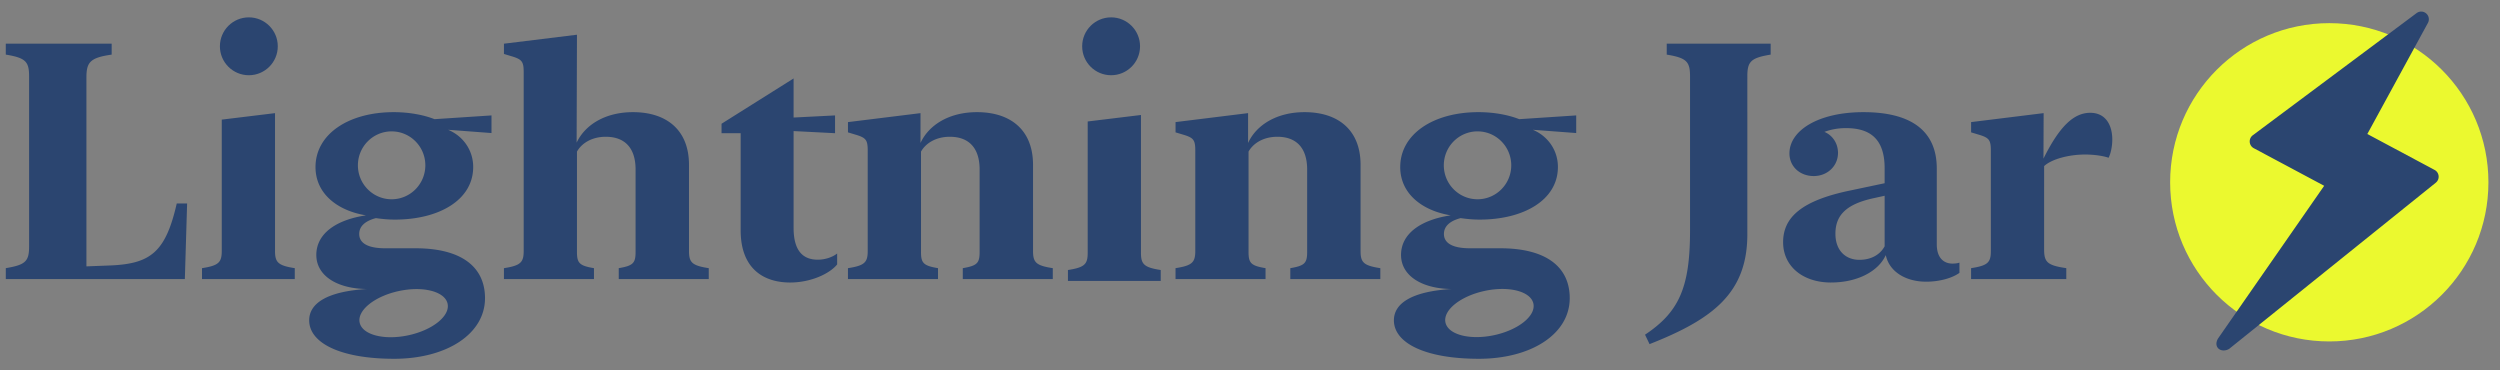
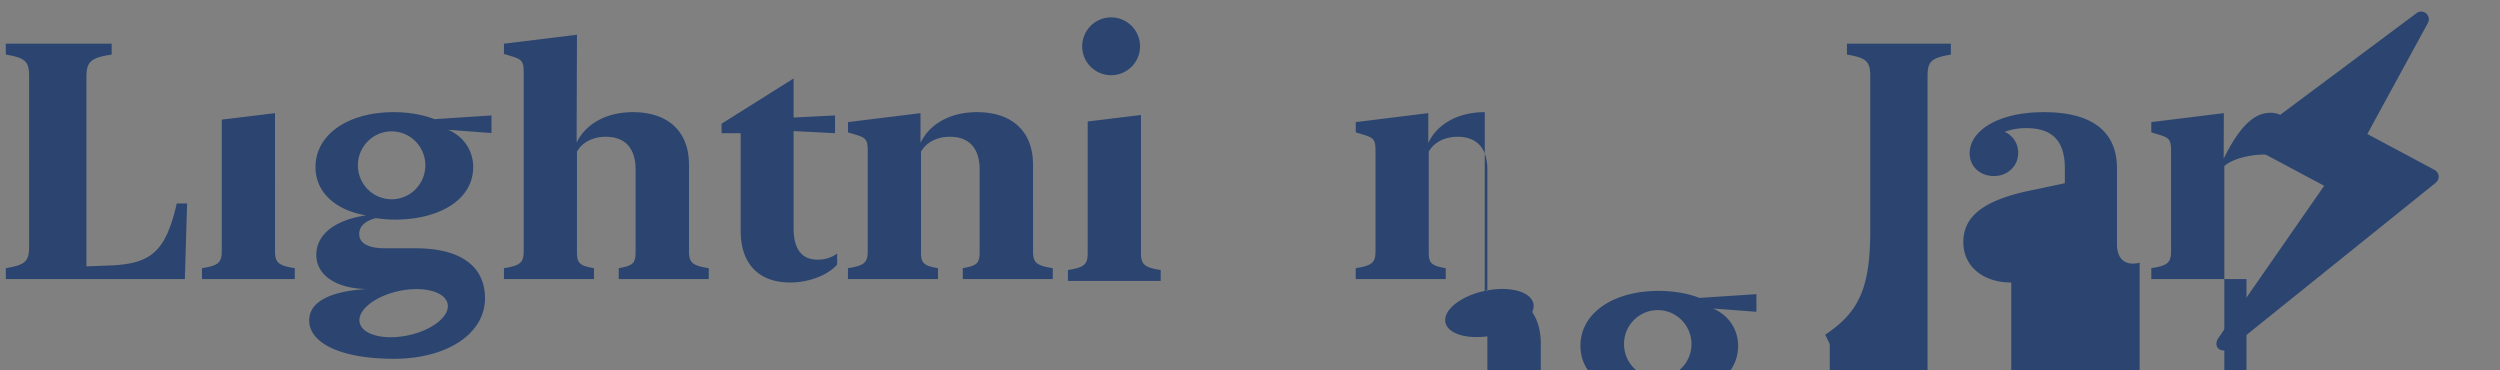
<svg xmlns="http://www.w3.org/2000/svg" viewBox="0 0 432 64" fill-rule="evenodd">
  <rect x="0" y="0" width="432" height="64" fill="#808080" stroke="none" />
  <g fill="#2b4570">
-     <circle cx="43" cy="8" r="5" />
    <circle cx="192" cy="8" r="5" />
  </g>
-   <circle fill="#ebf92f" cx="402.5" cy="31.5" r="27.5" />
  <g fill="#2b4570">
-     <path d="M31.942 48.226l.392-13.07h-1.79c-1.902 8.338-4.476 10.366-11.218 10.704l-4.392.168v-32.62c0-2.648.616-3.436 4.364-3.972V7.548H1v1.888c3.44.564 4.028 1.212 4.028 3.746V42.59c0 2.536-.588 3.182-4.028 3.746v1.888h30.942 0v.002zm18.996 0v-1.888c-2.91-.45-3.414-1.014-3.414-2.986V19.55l-9.204 1.12v22.682c0 1.972-.504 2.536-3.414 2.986v1.888h16.03 0 .002zm18.002 2.062c4.196-.898 7.96.086 8.406 2.2s-2.594 4.554-6.792 5.452-7.96-.086-8.406-2.2 2.594-4.554 6.792-5.452zM197.158 19.87v23.802c0 1.972.504 2.536 3.414 2.986h0v1.888H184.54v-1.888c2.91-.45 3.414-1.014 3.414-2.986V20.99l9.204-1.12h0zM67.672 22.702c3.218 0 5.826 2.626 5.826 5.866s-2.608 5.866-5.826 5.866-5.826-2.626-5.826-5.866 2.608-5.866 5.826-5.866h0 0zM68.088 62c9.036 0 15.722-4.254 15.722-10.478 0-5.408-4.084-8.62-12.002-8.62h-5.232c-2.994 0-4.504-.874-4.504-2.478 0-1.324 1.036-2.254 2.882-2.732 1.202.168 2.238.254 3.302.254 7.554 0 13.512-3.352 13.512-9.098 0-2.846-1.706-5.324-4.336-6.422l7.498.564v-3.046l-9.848.648c-1.846-.732-4.364-1.212-7.05-1.212-7.806 0-13.512 3.802-13.512 9.492 0 4.62 3.832 7.55 8.728 8.338-5.4.816-8.588 3.296-8.588 6.844 0 3.578 3.554 5.83 8.728 5.888-6.938.422-9.96 2.508-9.96 5.408 0 3.944 5.456 6.648 14.66 6.648h0V62zm34.55-13.774v-1.888c-2.546-.422-2.938-.902-2.938-2.816V26.198c.84-1.494 2.63-2.564 4.98-2.564 3.274 0 5.148 1.916 5.148 5.662v14.226c0 1.916-.392 2.394-2.91 2.816v1.888h15.554v-1.888c-2.938-.45-3.414-1.014-3.414-2.986V28.478c0-6.028-3.888-9.098-9.68-9.098-4.812 0-8.28 2.198-9.736 5.268L99.7 6 87.082 7.55v1.774l1.594.48c1.566.508 1.818.93 1.818 2.704v30.846c0 1.972-.504 2.536-3.414 2.986v1.888h15.554 0l.004-.002zm33.908.592c3.524 0 6.798-1.494 8.114-3.126v-1.888c-.784.62-2.042 1.07-3.358 1.07-2.49 0-4.168-1.464-4.168-5.492V22.65l7.162.366v-3.072l-7.162.366v-6.754l-12.45 7.826v1.634h3.302v16.788c0 6.508 3.832 9.014 8.56 9.014h0zm25.542-.592v-1.888c-2.546-.422-2.938-.902-2.938-2.816V26.198c.84-1.494 2.63-2.564 4.98-2.564 3.274 0 5.148 1.916 5.148 5.662v14.226c0 1.916-.392 2.394-2.91 2.816v1.888h15.554v-1.888c-2.938-.45-3.414-1.014-3.414-2.986V28.478c0-6.028-3.888-9.098-9.68-9.098-4.84 0-8.336 2.226-9.764 5.324V19.55L146.53 21.1v1.774l1.594.48c1.566.508 1.818.93 1.818 2.704v17.296c0 1.972-.504 2.536-3.414 2.986v1.888h15.554 0l.006-.002zm94.478 2.04c4.196-.898 7.96.086 8.406 2.2s-2.594 4.554-6.792 5.452-7.96-.086-8.406-2.2 2.594-4.554 6.792-5.452zm-31.14-30.886c5.792 0 9.68 3.07 9.68 9.098h0v14.874c0 1.972.476 2.536 3.414 2.986h0v1.888h-15.554v-1.888c2.518-.422 2.91-.902 2.91-2.816h0V29.296c0-3.746-1.874-5.662-5.148-5.662-2.35 0-4.14 1.07-4.98 2.564h0v17.324c0 1.916.392 2.394 2.938 2.816h0v1.888h-15.554v-1.888c2.91-.45 3.414-1.014 3.414-2.986h0V26.056c0-1.774-.252-2.198-1.818-2.704h0l-1.594-.48v-1.774l12.534-1.55v5.156c1.426-3.098 4.924-5.324 9.764-5.324h0-.006zm29.892 3.322c3.218 0 5.826 2.626 5.826 5.866s-2.608 5.866-5.826 5.866-5.826-2.626-5.826-5.866 2.608-5.866 5.826-5.866zm.21 39.298c9.036 0 15.722-4.254 15.722-10.478 0-5.408-4.084-8.62-12.002-8.62h-5.232c-2.994 0-4.504-.874-4.504-2.478 0-1.324 1.036-2.254 2.882-2.732 1.202.168 2.238.254 3.302.254 7.554 0 13.512-3.352 13.512-9.098 0-2.846-1.706-5.324-4.336-6.422l7.498.564v-3.046l-9.848.648c-1.846-.732-4.364-1.212-7.05-1.212-7.806 0-13.512 3.802-13.512 9.492 0 4.62 3.832 7.55 8.728 8.338-5.4.816-8.588 3.296-8.588 6.844 0 3.578 3.554 5.83 8.728 5.888-6.938.422-9.96 2.508-9.96 5.408 0 3.944 5.456 6.648 14.66 6.648h0V62zm29.516-2.536c11.022-4.338 16.898-8.874 16.898-18.986V13.184c0-2.536.588-3.182 4.028-3.746V7.55h-17.96v1.888c3.44.564 4.028 1.212 4.028 3.746v26.704c0 9.832-1.93 14.056-7.778 17.944l.784 1.634h0v-.002zm31.362-10.648c4.588 0 8.196-1.944 9.456-4.732.644 2.986 3.608 4.592 6.966 4.592 2.462 0 4.588-.676 5.764-1.522V45.38c-.308.112-.728.168-1.202.168-1.51 0-2.714-.986-2.714-3.324V29.126c0-6.76-4.756-9.746-12.674-9.746-7.778 0-12.786 3.154-12.786 7.126 0 2.282 1.818 3.916 4.196 3.916s4.196-1.746 4.196-4c0-1.662-.952-3.042-2.35-3.634a10.58 10.58 0 0 1 3.748-.648c4.196 0 6.658 1.916 6.658 6.93v2.592l-5.736 1.212c-8.616 1.746-11.806 4.676-11.806 8.986 0 4.112 3.358 6.958 8.28 6.958h0l.004-.002zm4.896-3.916c-2.35 0-4.14-1.578-4.14-4.508 0-3.042 1.678-5.014 6.322-6.084l2.182-.48v8.732c-.812 1.494-2.378 2.338-4.364 2.338h0v.002zm35.754 3.324v-1.888c-3.302-.48-3.832-1.042-3.832-3.268V28.702c1.26-1.184 4.224-2 7.078-2 1.622 0 3.246.254 4.056.564.364-.676.644-1.916.644-3.154 0-2.536-1.176-4.62-3.804-4.62-2.882 0-5.344 2.394-8.086 7.916l.028-7.86-12.534 1.55v1.774l1.594.48c1.566.508 1.818.93 1.818 2.704V43.38c0 1.972-.504 2.508-3.414 2.958v1.888h16.45 0l.002-.002z" fill-rule="nonzero" />
+     <path d="M31.942 48.226l.392-13.07h-1.79c-1.902 8.338-4.476 10.366-11.218 10.704l-4.392.168v-32.62c0-2.648.616-3.436 4.364-3.972V7.548H1v1.888c3.44.564 4.028 1.212 4.028 3.746V42.59c0 2.536-.588 3.182-4.028 3.746v1.888h30.942 0v.002zm18.996 0v-1.888c-2.91-.45-3.414-1.014-3.414-2.986V19.55l-9.204 1.12v22.682c0 1.972-.504 2.536-3.414 2.986v1.888h16.03 0 .002zm18.002 2.062c4.196-.898 7.96.086 8.406 2.2s-2.594 4.554-6.792 5.452-7.96-.086-8.406-2.2 2.594-4.554 6.792-5.452zM197.158 19.87v23.802c0 1.972.504 2.536 3.414 2.986h0v1.888H184.54v-1.888c2.91-.45 3.414-1.014 3.414-2.986V20.99l9.204-1.12h0zM67.672 22.702c3.218 0 5.826 2.626 5.826 5.866s-2.608 5.866-5.826 5.866-5.826-2.626-5.826-5.866 2.608-5.866 5.826-5.866h0 0zM68.088 62c9.036 0 15.722-4.254 15.722-10.478 0-5.408-4.084-8.62-12.002-8.62h-5.232c-2.994 0-4.504-.874-4.504-2.478 0-1.324 1.036-2.254 2.882-2.732 1.202.168 2.238.254 3.302.254 7.554 0 13.512-3.352 13.512-9.098 0-2.846-1.706-5.324-4.336-6.422l7.498.564v-3.046l-9.848.648c-1.846-.732-4.364-1.212-7.05-1.212-7.806 0-13.512 3.802-13.512 9.492 0 4.62 3.832 7.55 8.728 8.338-5.4.816-8.588 3.296-8.588 6.844 0 3.578 3.554 5.83 8.728 5.888-6.938.422-9.96 2.508-9.96 5.408 0 3.944 5.456 6.648 14.66 6.648h0V62zm34.55-13.774v-1.888c-2.546-.422-2.938-.902-2.938-2.816V26.198c.84-1.494 2.63-2.564 4.98-2.564 3.274 0 5.148 1.916 5.148 5.662v14.226c0 1.916-.392 2.394-2.91 2.816v1.888h15.554v-1.888c-2.938-.45-3.414-1.014-3.414-2.986V28.478c0-6.028-3.888-9.098-9.68-9.098-4.812 0-8.28 2.198-9.736 5.268L99.7 6 87.082 7.55v1.774l1.594.48c1.566.508 1.818.93 1.818 2.704v30.846c0 1.972-.504 2.536-3.414 2.986v1.888h15.554 0l.004-.002zm33.908.592c3.524 0 6.798-1.494 8.114-3.126v-1.888c-.784.62-2.042 1.07-3.358 1.07-2.49 0-4.168-1.464-4.168-5.492V22.65l7.162.366v-3.072l-7.162.366v-6.754l-12.45 7.826v1.634h3.302v16.788c0 6.508 3.832 9.014 8.56 9.014h0zm25.542-.592v-1.888c-2.546-.422-2.938-.902-2.938-2.816V26.198c.84-1.494 2.63-2.564 4.98-2.564 3.274 0 5.148 1.916 5.148 5.662v14.226c0 1.916-.392 2.394-2.91 2.816v1.888h15.554v-1.888c-2.938-.45-3.414-1.014-3.414-2.986V28.478c0-6.028-3.888-9.098-9.68-9.098-4.84 0-8.336 2.226-9.764 5.324V19.55L146.53 21.1v1.774l1.594.48c1.566.508 1.818.93 1.818 2.704v17.296c0 1.972-.504 2.536-3.414 2.986v1.888h15.554 0l.006-.002zm94.478 2.04c4.196-.898 7.96.086 8.406 2.2s-2.594 4.554-6.792 5.452-7.96-.086-8.406-2.2 2.594-4.554 6.792-5.452zc5.792 0 9.68 3.07 9.68 9.098h0v14.874c0 1.972.476 2.536 3.414 2.986h0v1.888h-15.554v-1.888c2.518-.422 2.91-.902 2.91-2.816h0V29.296c0-3.746-1.874-5.662-5.148-5.662-2.35 0-4.14 1.07-4.98 2.564h0v17.324c0 1.916.392 2.394 2.938 2.816h0v1.888h-15.554v-1.888c2.91-.45 3.414-1.014 3.414-2.986h0V26.056c0-1.774-.252-2.198-1.818-2.704h0l-1.594-.48v-1.774l12.534-1.55v5.156c1.426-3.098 4.924-5.324 9.764-5.324h0-.006zm29.892 3.322c3.218 0 5.826 2.626 5.826 5.866s-2.608 5.866-5.826 5.866-5.826-2.626-5.826-5.866 2.608-5.866 5.826-5.866zm.21 39.298c9.036 0 15.722-4.254 15.722-10.478 0-5.408-4.084-8.62-12.002-8.62h-5.232c-2.994 0-4.504-.874-4.504-2.478 0-1.324 1.036-2.254 2.882-2.732 1.202.168 2.238.254 3.302.254 7.554 0 13.512-3.352 13.512-9.098 0-2.846-1.706-5.324-4.336-6.422l7.498.564v-3.046l-9.848.648c-1.846-.732-4.364-1.212-7.05-1.212-7.806 0-13.512 3.802-13.512 9.492 0 4.62 3.832 7.55 8.728 8.338-5.4.816-8.588 3.296-8.588 6.844 0 3.578 3.554 5.83 8.728 5.888-6.938.422-9.96 2.508-9.96 5.408 0 3.944 5.456 6.648 14.66 6.648h0V62zm29.516-2.536c11.022-4.338 16.898-8.874 16.898-18.986V13.184c0-2.536.588-3.182 4.028-3.746V7.55h-17.96v1.888c3.44.564 4.028 1.212 4.028 3.746v26.704c0 9.832-1.93 14.056-7.778 17.944l.784 1.634h0v-.002zm31.362-10.648c4.588 0 8.196-1.944 9.456-4.732.644 2.986 3.608 4.592 6.966 4.592 2.462 0 4.588-.676 5.764-1.522V45.38c-.308.112-.728.168-1.202.168-1.51 0-2.714-.986-2.714-3.324V29.126c0-6.76-4.756-9.746-12.674-9.746-7.778 0-12.786 3.154-12.786 7.126 0 2.282 1.818 3.916 4.196 3.916s4.196-1.746 4.196-4c0-1.662-.952-3.042-2.35-3.634a10.58 10.58 0 0 1 3.748-.648c4.196 0 6.658 1.916 6.658 6.93v2.592l-5.736 1.212c-8.616 1.746-11.806 4.676-11.806 8.986 0 4.112 3.358 6.958 8.28 6.958h0l.004-.002zm4.896-3.916c-2.35 0-4.14-1.578-4.14-4.508 0-3.042 1.678-5.014 6.322-6.084l2.182-.48v8.732c-.812 1.494-2.378 2.338-4.364 2.338h0v.002zm35.754 3.324v-1.888c-3.302-.48-3.832-1.042-3.832-3.268V28.702c1.26-1.184 4.224-2 7.078-2 1.622 0 3.246.254 4.056.564.364-.676.644-1.916.644-3.154 0-2.536-1.176-4.62-3.804-4.62-2.882 0-5.344 2.394-8.086 7.916l.028-7.86-12.534 1.55v1.774l1.594.48c1.566.508 1.818.93 1.818 2.704V43.38c0 1.972-.504 2.508-3.414 2.958v1.888h16.45 0l.002-.002z" fill-rule="nonzero" />
    <path d="M418.342 2a1.34 1.34 0 0 0-.752.262l-28.306 21.11c-.178.133-.322.312-.415.515a1.34 1.34 0 0 0-.116.651c.017.222.09.44.212.626s.291.342.487.446l12.166 6.494-18.345 26.391c-.895 1.561.579 2.574 1.917 1.796l35.713-28.719c.17-.137.306-.317.391-.518s.12-.424.099-.642-.095-.43-.216-.612-.287-.334-.48-.436l-11.622-6.209 10.468-19.19a1.34 1.34 0 0 0 .162-.67 1.34 1.34 0 0 0-.195-.661c-.121-.198-.296-.364-.5-.474s-.437-.166-.669-.16h0z" />
  </g>
</svg>